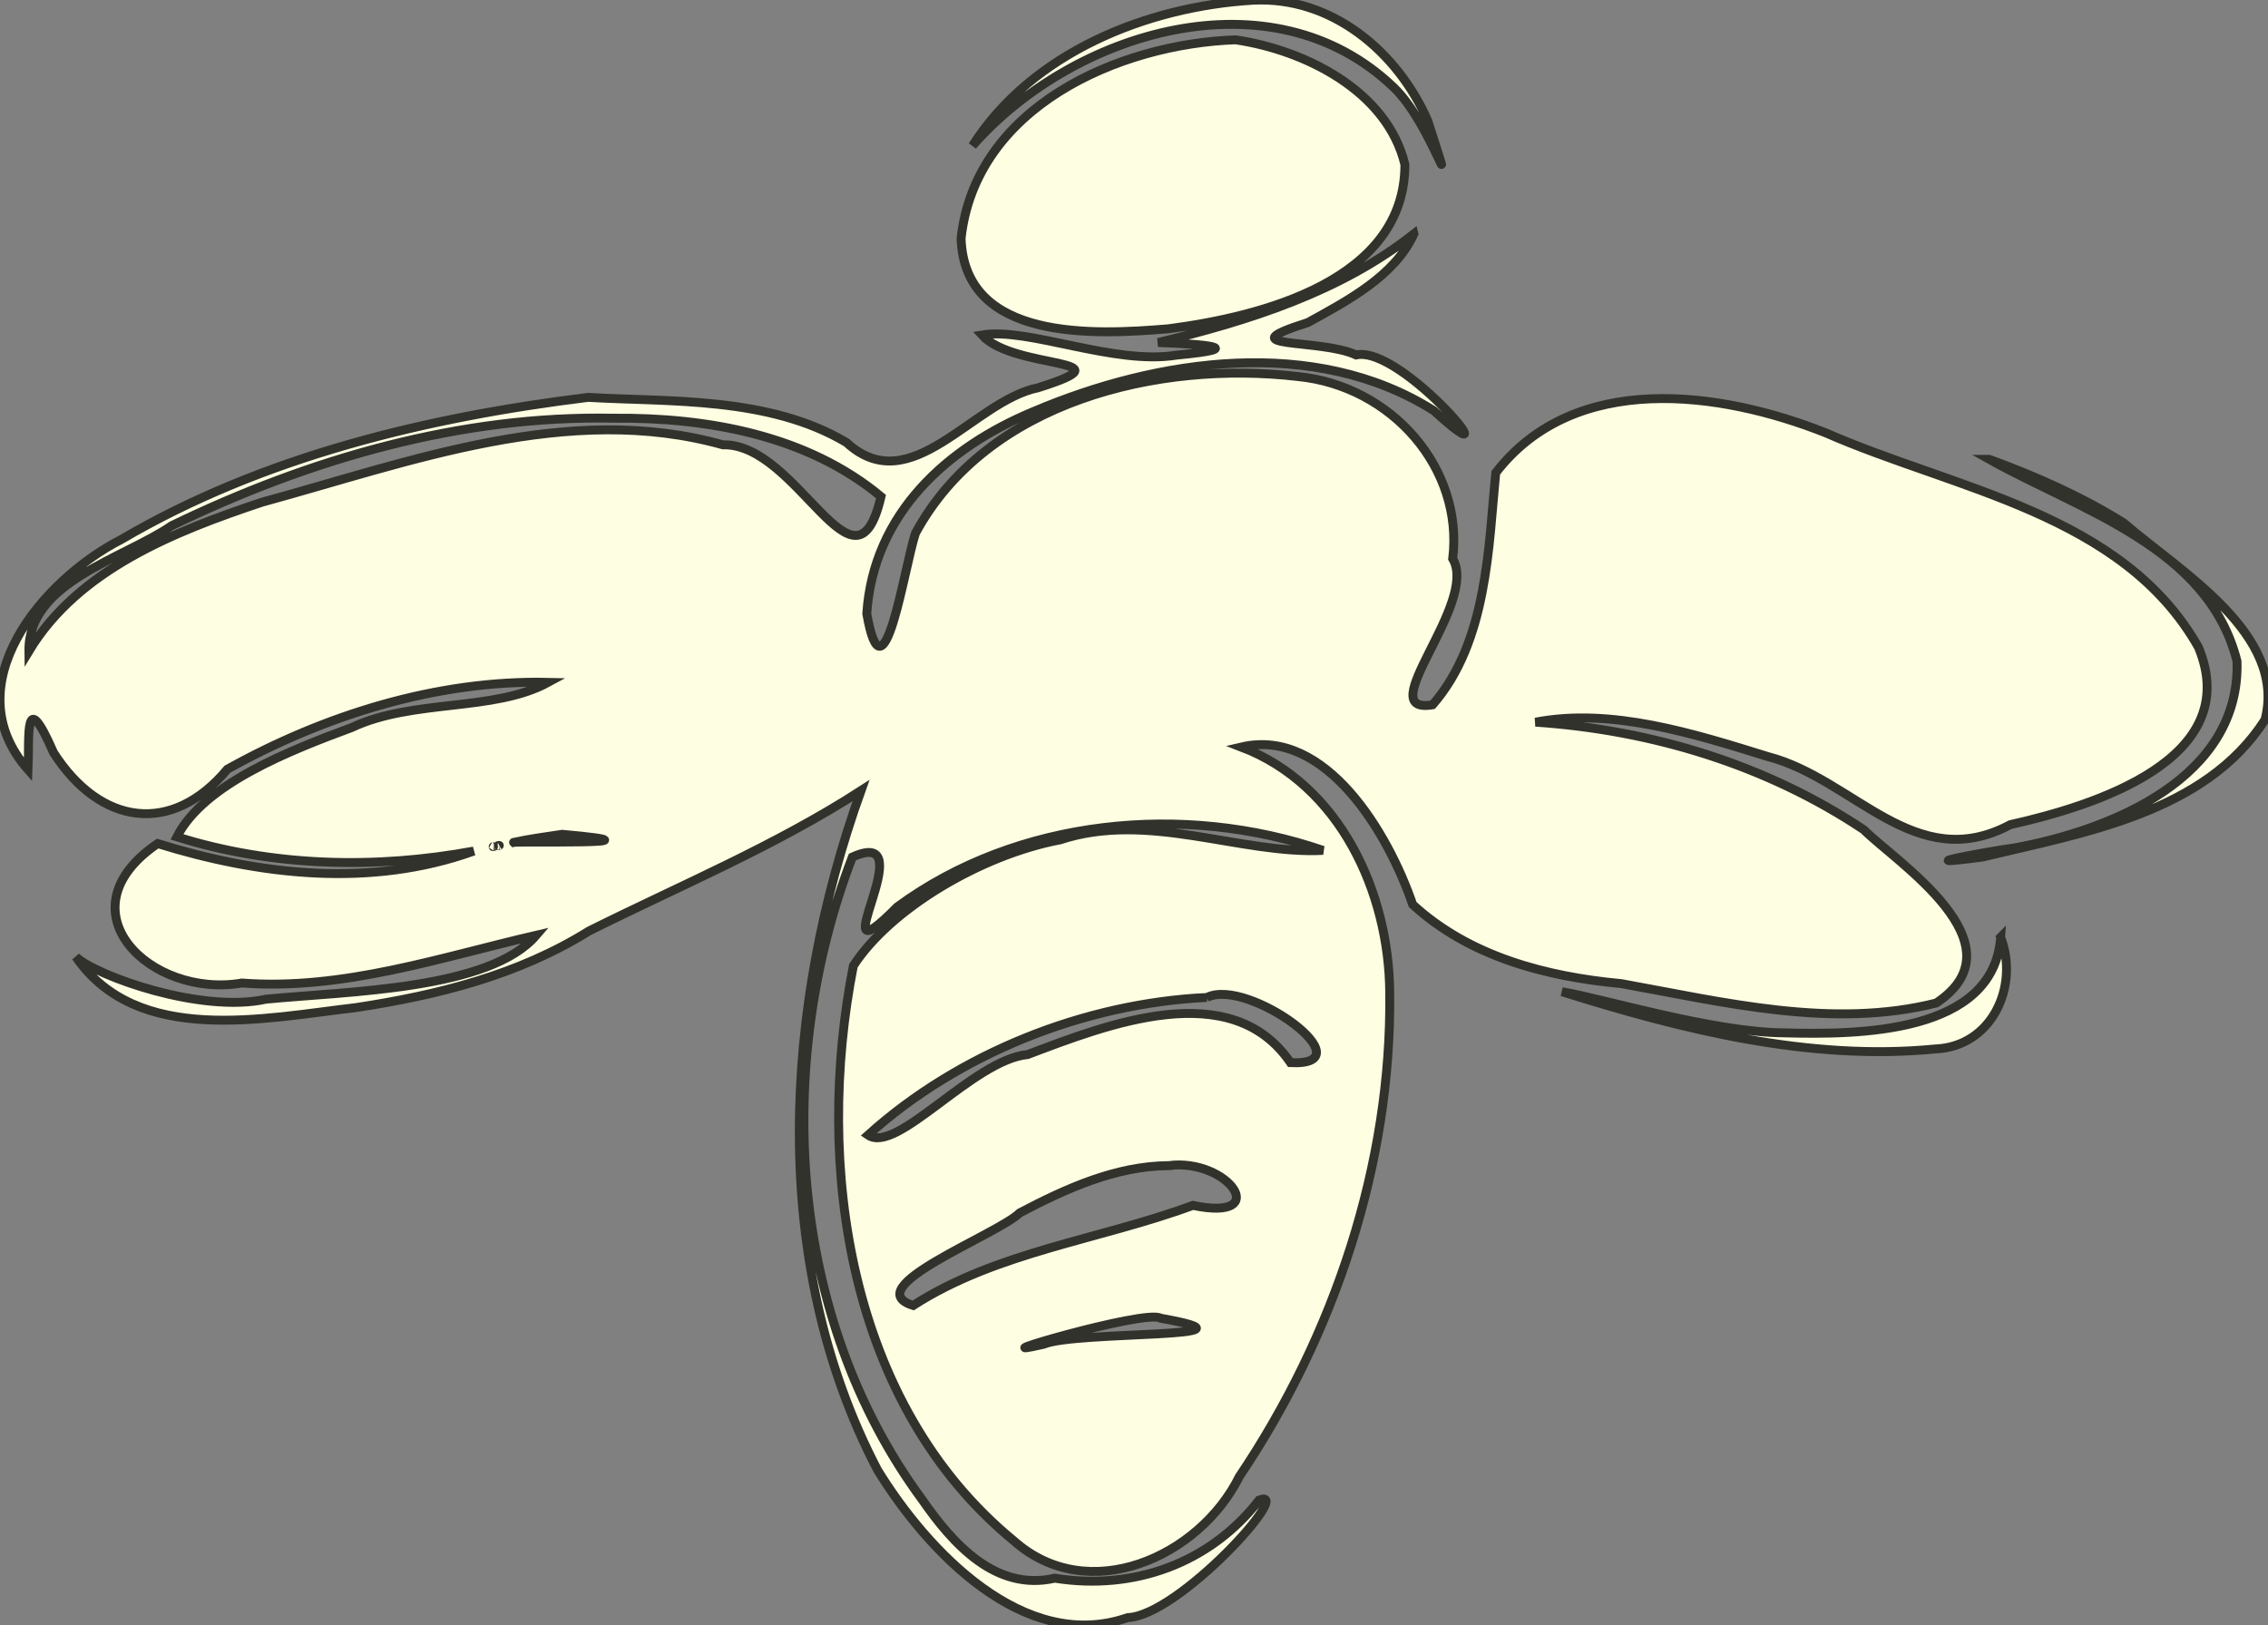
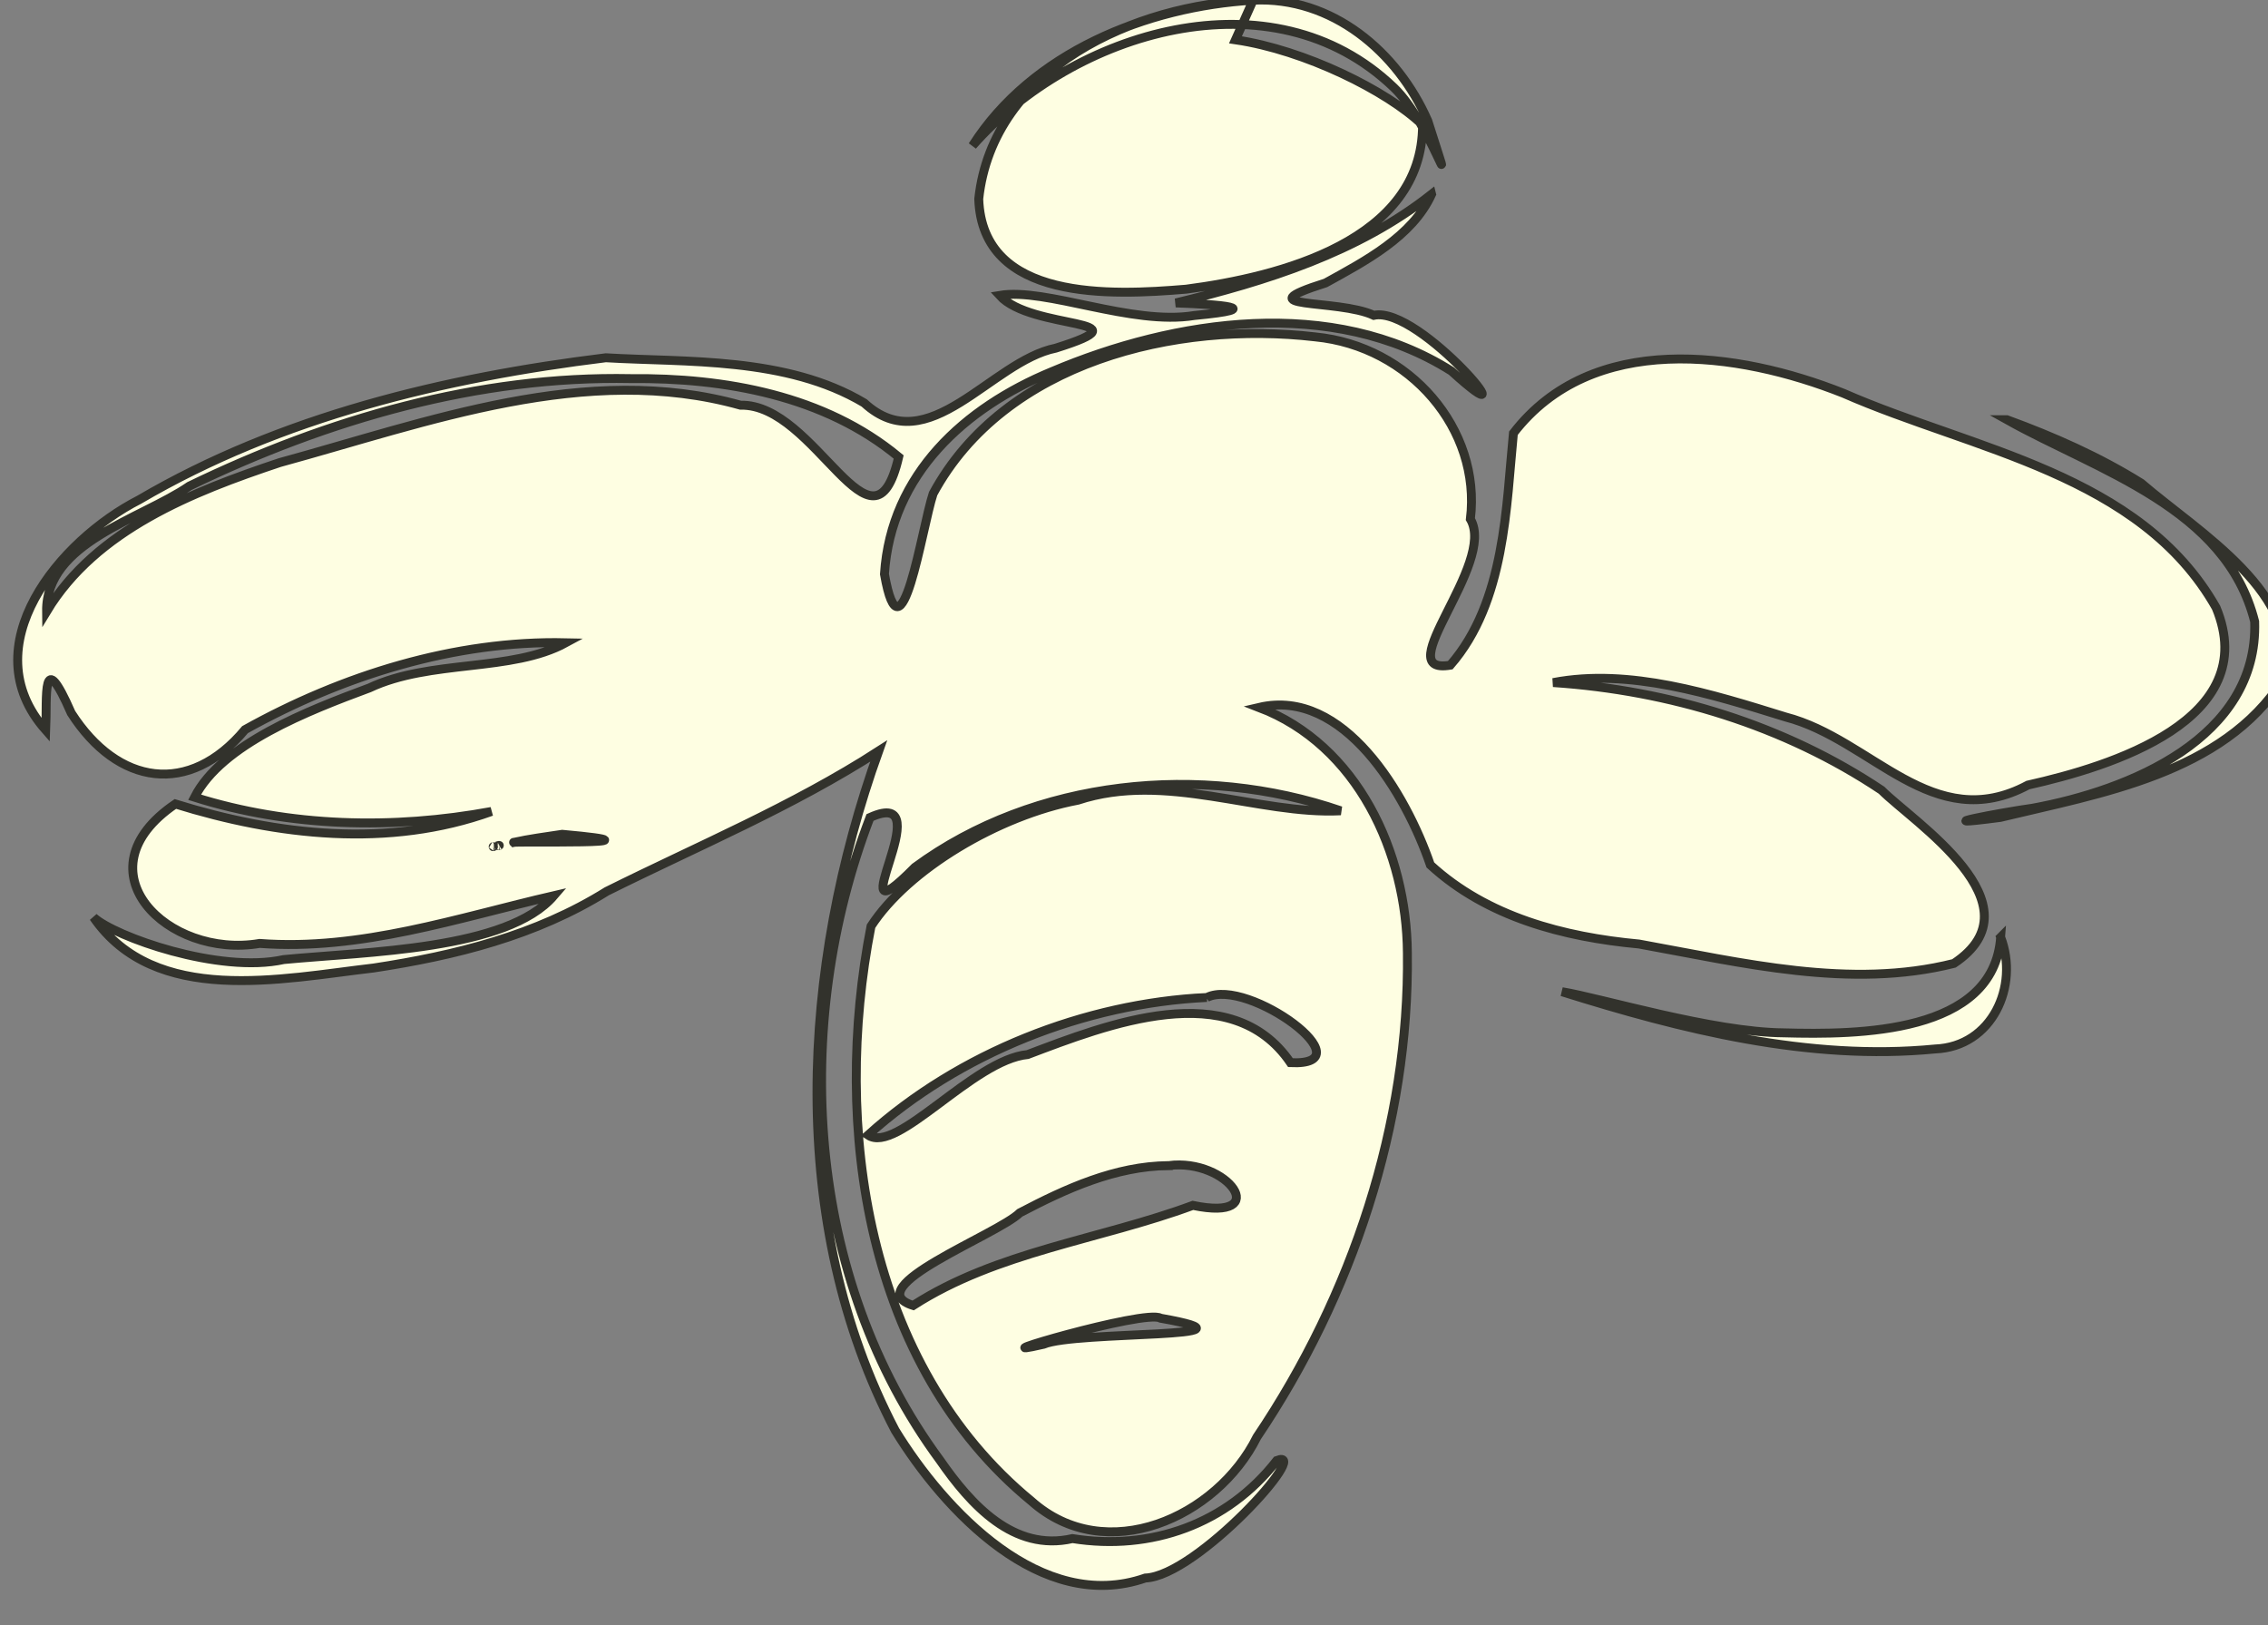
<svg xmlns="http://www.w3.org/2000/svg" xmlns:ns1="http://sodipodi.sourceforge.net/DTD/sodipodi-0.dtd" xmlns:ns2="http://www.inkscape.org/namespaces/inkscape" xmlns:ns3="http://www.openswatchbook.org/uri/2009/osb" version="1.1" id="svg231" width="1018.252" height="729.489" viewBox="0 0 1018.252 729.489" ns1:docname="logo.svg" ns2:version="1.0.2-2 (e86c870879, 2021-01-15)">
  <rect x="0" y="0" width="1018.252" height="729.489" fill="#808080" stroke="none" />
  <defs id="defs235">
    <linearGradient id="linearGradient847" ns3:paint="solid">
      <stop style="stop-color:#0000ce;stop-opacity:1;" offset="0" id="stop845" />
    </linearGradient>
  </defs>
  <ns1:namedview pagecolor="#ffffff" bordercolor="#666666" borderopacity="1" objecttolerance="10" gridtolerance="10" guidetolerance="10" ns2:pageopacity="0" ns2:pageshadow="2" ns2:window-width="1920" ns2:window-height="1027" id="namedview233" showgrid="false" ns2:zoom="0.57209644" ns2:cx="172.64443" ns2:cy="364.74445" ns2:window-x="-8" ns2:window-y="-8" ns2:window-maximized="1" ns2:current-layer="g239" ns2:document-rotation="0" />
  <g ns2:groupmode="layer" ns2:label="Image" id="g239" transform="translate(-1.123,-0.028)">
    <g id="g243" style="mix-blend-mode:normal;fill:#fefee2;stroke:#32322c;stroke-opacity:1;stroke-width:4;stroke-miterlimit:4;stroke-dasharray:none;stroke-dashoffset:0;fill-opacity:1">
-       <path id="path261" style="fill:#fefee2;fill-opacity:1;stroke:#32322c;stroke-width:4;stroke-opacity:1;stroke-miterlimit:4;stroke-dasharray:none;stroke-dashoffset:0" d="M 563.738,0.119 C 515.875,2.934 464.302,23.715 437.76,65.436 482.898,14.072 572.234,-13.215 626.953,39.368 643.798,55.439 656.442,99.148 642.153,54.282 628.583,23.291 599.089,-1.676 563.738,0.119 Z M 555.805,17.896 c -52.651,1.867 -116.842,30.286 -123.193,89.209 1.592,46.212 59.723,43.328 93.132,40.512 41.99,-5.468 106.184,-21.785 106.128,-73.725 C 623.939,40.796 586.899,22.451 555.805,17.896 Z m 80.115,87.098 c -33.186,26.221 -74.469,39.056 -114.828,48.801 19.184,0.647 42.442,2.411 8.316,5.639 -28.212,4.625 -66.539,-12.56 -87.451,-9.025 14.369,15.923 68.742,10.006 25.206,23.688 -29.14,5.889 -57.06,51.178 -85.982,24.591 -34.931,-20.849 -80.291,-18.157 -116.005,-20.281 -71.95,8.851 -145.954,26.462 -209.526,63.756 -35.622,18.234 -75.363,65.594 -41.919,103.403 0.667,-15.151 -1.912,-38.18 11.437,-7.662 20.882,32.573 53.014,37.418 78.038,7.437 43.61,-24.317 94.251,-40.122 144.066,-39.012 -24.471,13.338 -60.788,7.353 -88.24,20.29 -27.461,10.191 -66.345,25.231 -78.489,49.068 42.881,13.492 89.264,14.516 133.285,6.391 -46.061,16.578 -96.089,10.857 -141.906,-3.365 -44.268,30.04 -3.341,69.655 37.828,62.6 45.254,3.409 89.118,-11.511 132.129,-21.447 -20.857,24.419 -83.969,25.113 -121.309,28.691 -28.985,6.44 -75.879,-10.268 -85.377,-18.97 27.614,40.021 84.305,27.563 125.807,22.746 36.679,-5.579 72.902,-14.603 104.605,-34.4 40.974,-20.406 83.46,-38.12 122.076,-62.991 -34.828,97.145 -41.49,211.397 7.409,304.951 22.179,36.16 65.675,82.508 112.314,66.296 23.097,-0.827 75.426,-59.026 59.031,-52.77 -22.209,28.572 -56.559,40.7 -91.754,35.064 -26.47,6.064 -45.671,-15.272 -59.487,-35.192 -60.368,-81.796 -67.077,-195.337 -31.409,-288.517 33.715,-15.238 -16.945,59.886 20.166,22.365 53.82,-39.594 128.676,-46.826 191.158,-25.365 -37.083,1.86 -78.532,-17.752 -117.997,-4.75 -35.89,6.773 -76.458,31.184 -92.868,56.562 -17.621,89.822 -2.243,197.12 71.992,258.075 33.413,29.778 83.36,7.345 101.297,-28.795 42.641,-63.303 68.486,-140.45 67.519,-217.235 -0.305,-45.067 -22.359,-93.365 -66.642,-110.263 38.047,-8.909 66.148,39.09 76.957,70.715 25.391,23.348 59.852,32.37 93.671,35.495 46.224,8.356 94.824,20.444 141.399,8.705 39.689,-26.458 -18.462,-63.61 -32.506,-77.756 -43.562,-29.153 -95.307,-44.856 -147.408,-48.315 34.201,-6.575 71.132,5.163 104.338,15.457 38.747,10.01 65.981,53.456 108.81,30.553 37.111,-8.304 105.399,-29.27 84.465,-79.65 -34.044,-60.086 -109.252,-70.732 -167.33,-96.239 -47.548,-18.886 -112.879,-27.835 -148.153,17.936 -3.244,32.517 -3.591,75.75 -28.348,104.141 -28.131,4.732 20.909,-45.449 9.027,-65.579 4.948,-40.442 -27.289,-77.669 -69.645,-81.797 -62.649,-7.287 -139.456,11.079 -171.566,70.374 -5.116,15.501 -14.285,78.986 -21.849,36.114 2.921,-44.99 36.139,-74.73 75.079,-90.847 55.494,-23.546 126.047,-34.047 179.493,-0.292 38.712,35.188 -13.999,-29.585 -34.875,-25.026 -16.073,-7.53 -59.446,-2.594 -21.66,-14.533 17.597,-9.716 38.958,-20.809 47.609,-39.826 z m -359.514,82.77 c 42.153,-0.417 87.007,7.567 120.26,35.186 -11.675,50.219 -37.198,-24.104 -70.975,-23.237 -69.25,-19.414 -140.285,7.541 -206.919,25.756 -39.119,13.056 -82.437,30.036 -104.679,66.852 -0.4,-31.054 42.385,-41.39 64.146,-56.322 62.202,-30.125 129.901,-49.58 198.166,-48.234 z m 617.834,18.461 c 41.087,22.983 98.331,39.422 111.221,90.611 1.67,52.427 -56.424,75.822 -99.69,83.776 -13.616,1.872 -50.831,8.908 -14.504,4.134 45.029,-10.88 99.881,-19.63 126.785,-61.648 9.843,-38.405 -37.621,-66.098 -63.525,-88.385 -18.899,-11.794 -39.4,-20.854 -60.287,-28.488 z M 253.559,374.553 c 53.526,4.85 -22.865,2.963 -21.982,3.674 7.261,-1.622 14.639,-2.553 21.982,-3.674 z m -28.439,4.998 c 0.813,-0.027 -1.599,0.316 0,0 z m -2.555,0.533 c 0.301,-0.042 -0.156,0.094 0,0 z m 676.785,40.664 c -3.114,43.532 -64.163,43.841 -97.449,42.932 -31.688,-0.247 -82.066,-15.601 -99.5,-18.453 53.576,16.831 110.886,31.218 167.543,25.696 25.56,-1.021 37.818,-28.247 29.406,-50.174 z m -356.373,27.047 c 18.434,-9.247 72.854,30.91 37.535,29.277 -26.645,-39.154 -82.533,-17.058 -117.992,-3.656 -24.558,2.346 -58.737,45.073 -71.684,36.158 40.798,-36.758 97.336,-59.172 152.141,-61.779 z m -17.307,75.484 c 27.102,-3.561 47.144,25.418 11.009,17.854 -41.636,15.404 -87.977,20.7 -125.579,44.933 -25.429,-7.964 37.641,-31.629 47.898,-41.591 20.648,-10.844 42.918,-20.965 66.673,-21.196 z m -3.484,68.504 c 52.26,9.286 -38.126,5.539 -52.508,11.694 -34.216,7.884 45.987,-15.942 52.508,-11.694 z" />
+       <path id="path261" style="fill:#fefee2;fill-opacity:1;stroke:#32322c;stroke-width:4;stroke-opacity:1;stroke-miterlimit:4;stroke-dasharray:none;stroke-dashoffset:0" d="M 563.738,0.119 C 515.875,2.934 464.302,23.715 437.76,65.436 482.898,14.072 572.234,-13.215 626.953,39.368 643.798,55.439 656.442,99.148 642.153,54.282 628.583,23.291 599.089,-1.676 563.738,0.119 Z c -52.651,1.867 -116.842,30.286 -123.193,89.209 1.592,46.212 59.723,43.328 93.132,40.512 41.99,-5.468 106.184,-21.785 106.128,-73.725 C 623.939,40.796 586.899,22.451 555.805,17.896 Z m 80.115,87.098 c -33.186,26.221 -74.469,39.056 -114.828,48.801 19.184,0.647 42.442,2.411 8.316,5.639 -28.212,4.625 -66.539,-12.56 -87.451,-9.025 14.369,15.923 68.742,10.006 25.206,23.688 -29.14,5.889 -57.06,51.178 -85.982,24.591 -34.931,-20.849 -80.291,-18.157 -116.005,-20.281 -71.95,8.851 -145.954,26.462 -209.526,63.756 -35.622,18.234 -75.363,65.594 -41.919,103.403 0.667,-15.151 -1.912,-38.18 11.437,-7.662 20.882,32.573 53.014,37.418 78.038,7.437 43.61,-24.317 94.251,-40.122 144.066,-39.012 -24.471,13.338 -60.788,7.353 -88.24,20.29 -27.461,10.191 -66.345,25.231 -78.489,49.068 42.881,13.492 89.264,14.516 133.285,6.391 -46.061,16.578 -96.089,10.857 -141.906,-3.365 -44.268,30.04 -3.341,69.655 37.828,62.6 45.254,3.409 89.118,-11.511 132.129,-21.447 -20.857,24.419 -83.969,25.113 -121.309,28.691 -28.985,6.44 -75.879,-10.268 -85.377,-18.97 27.614,40.021 84.305,27.563 125.807,22.746 36.679,-5.579 72.902,-14.603 104.605,-34.4 40.974,-20.406 83.46,-38.12 122.076,-62.991 -34.828,97.145 -41.49,211.397 7.409,304.951 22.179,36.16 65.675,82.508 112.314,66.296 23.097,-0.827 75.426,-59.026 59.031,-52.77 -22.209,28.572 -56.559,40.7 -91.754,35.064 -26.47,6.064 -45.671,-15.272 -59.487,-35.192 -60.368,-81.796 -67.077,-195.337 -31.409,-288.517 33.715,-15.238 -16.945,59.886 20.166,22.365 53.82,-39.594 128.676,-46.826 191.158,-25.365 -37.083,1.86 -78.532,-17.752 -117.997,-4.75 -35.89,6.773 -76.458,31.184 -92.868,56.562 -17.621,89.822 -2.243,197.12 71.992,258.075 33.413,29.778 83.36,7.345 101.297,-28.795 42.641,-63.303 68.486,-140.45 67.519,-217.235 -0.305,-45.067 -22.359,-93.365 -66.642,-110.263 38.047,-8.909 66.148,39.09 76.957,70.715 25.391,23.348 59.852,32.37 93.671,35.495 46.224,8.356 94.824,20.444 141.399,8.705 39.689,-26.458 -18.462,-63.61 -32.506,-77.756 -43.562,-29.153 -95.307,-44.856 -147.408,-48.315 34.201,-6.575 71.132,5.163 104.338,15.457 38.747,10.01 65.981,53.456 108.81,30.553 37.111,-8.304 105.399,-29.27 84.465,-79.65 -34.044,-60.086 -109.252,-70.732 -167.33,-96.239 -47.548,-18.886 -112.879,-27.835 -148.153,17.936 -3.244,32.517 -3.591,75.75 -28.348,104.141 -28.131,4.732 20.909,-45.449 9.027,-65.579 4.948,-40.442 -27.289,-77.669 -69.645,-81.797 -62.649,-7.287 -139.456,11.079 -171.566,70.374 -5.116,15.501 -14.285,78.986 -21.849,36.114 2.921,-44.99 36.139,-74.73 75.079,-90.847 55.494,-23.546 126.047,-34.047 179.493,-0.292 38.712,35.188 -13.999,-29.585 -34.875,-25.026 -16.073,-7.53 -59.446,-2.594 -21.66,-14.533 17.597,-9.716 38.958,-20.809 47.609,-39.826 z m -359.514,82.77 c 42.153,-0.417 87.007,7.567 120.26,35.186 -11.675,50.219 -37.198,-24.104 -70.975,-23.237 -69.25,-19.414 -140.285,7.541 -206.919,25.756 -39.119,13.056 -82.437,30.036 -104.679,66.852 -0.4,-31.054 42.385,-41.39 64.146,-56.322 62.202,-30.125 129.901,-49.58 198.166,-48.234 z m 617.834,18.461 c 41.087,22.983 98.331,39.422 111.221,90.611 1.67,52.427 -56.424,75.822 -99.69,83.776 -13.616,1.872 -50.831,8.908 -14.504,4.134 45.029,-10.88 99.881,-19.63 126.785,-61.648 9.843,-38.405 -37.621,-66.098 -63.525,-88.385 -18.899,-11.794 -39.4,-20.854 -60.287,-28.488 z M 253.559,374.553 c 53.526,4.85 -22.865,2.963 -21.982,3.674 7.261,-1.622 14.639,-2.553 21.982,-3.674 z m -28.439,4.998 c 0.813,-0.027 -1.599,0.316 0,0 z m -2.555,0.533 c 0.301,-0.042 -0.156,0.094 0,0 z m 676.785,40.664 c -3.114,43.532 -64.163,43.841 -97.449,42.932 -31.688,-0.247 -82.066,-15.601 -99.5,-18.453 53.576,16.831 110.886,31.218 167.543,25.696 25.56,-1.021 37.818,-28.247 29.406,-50.174 z m -356.373,27.047 c 18.434,-9.247 72.854,30.91 37.535,29.277 -26.645,-39.154 -82.533,-17.058 -117.992,-3.656 -24.558,2.346 -58.737,45.073 -71.684,36.158 40.798,-36.758 97.336,-59.172 152.141,-61.779 z m -17.307,75.484 c 27.102,-3.561 47.144,25.418 11.009,17.854 -41.636,15.404 -87.977,20.7 -125.579,44.933 -25.429,-7.964 37.641,-31.629 47.898,-41.591 20.648,-10.844 42.918,-20.965 66.673,-21.196 z m -3.484,68.504 c 52.26,9.286 -38.126,5.539 -52.508,11.694 -34.216,7.884 45.987,-15.942 52.508,-11.694 z" />
    </g>
  </g>
</svg>